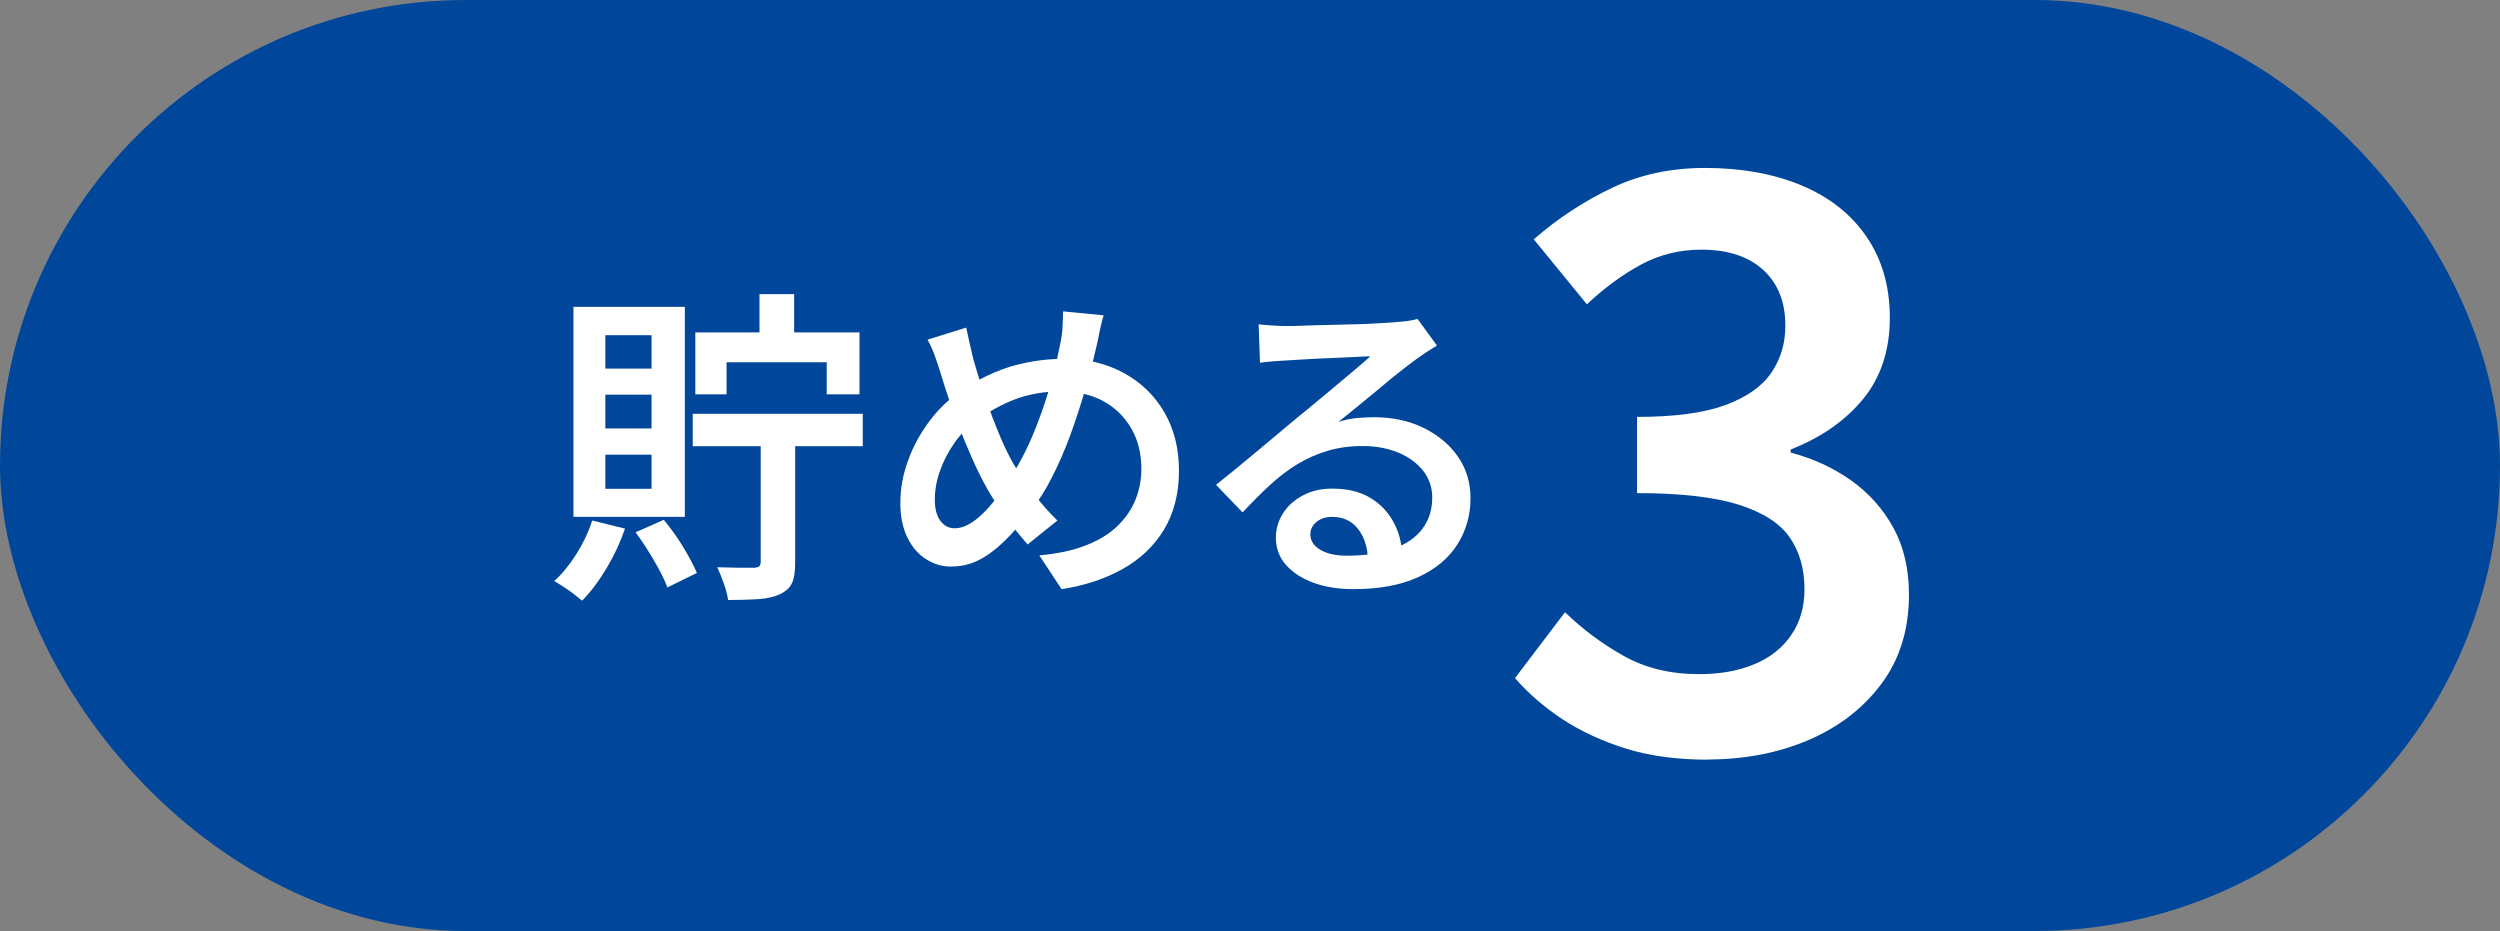
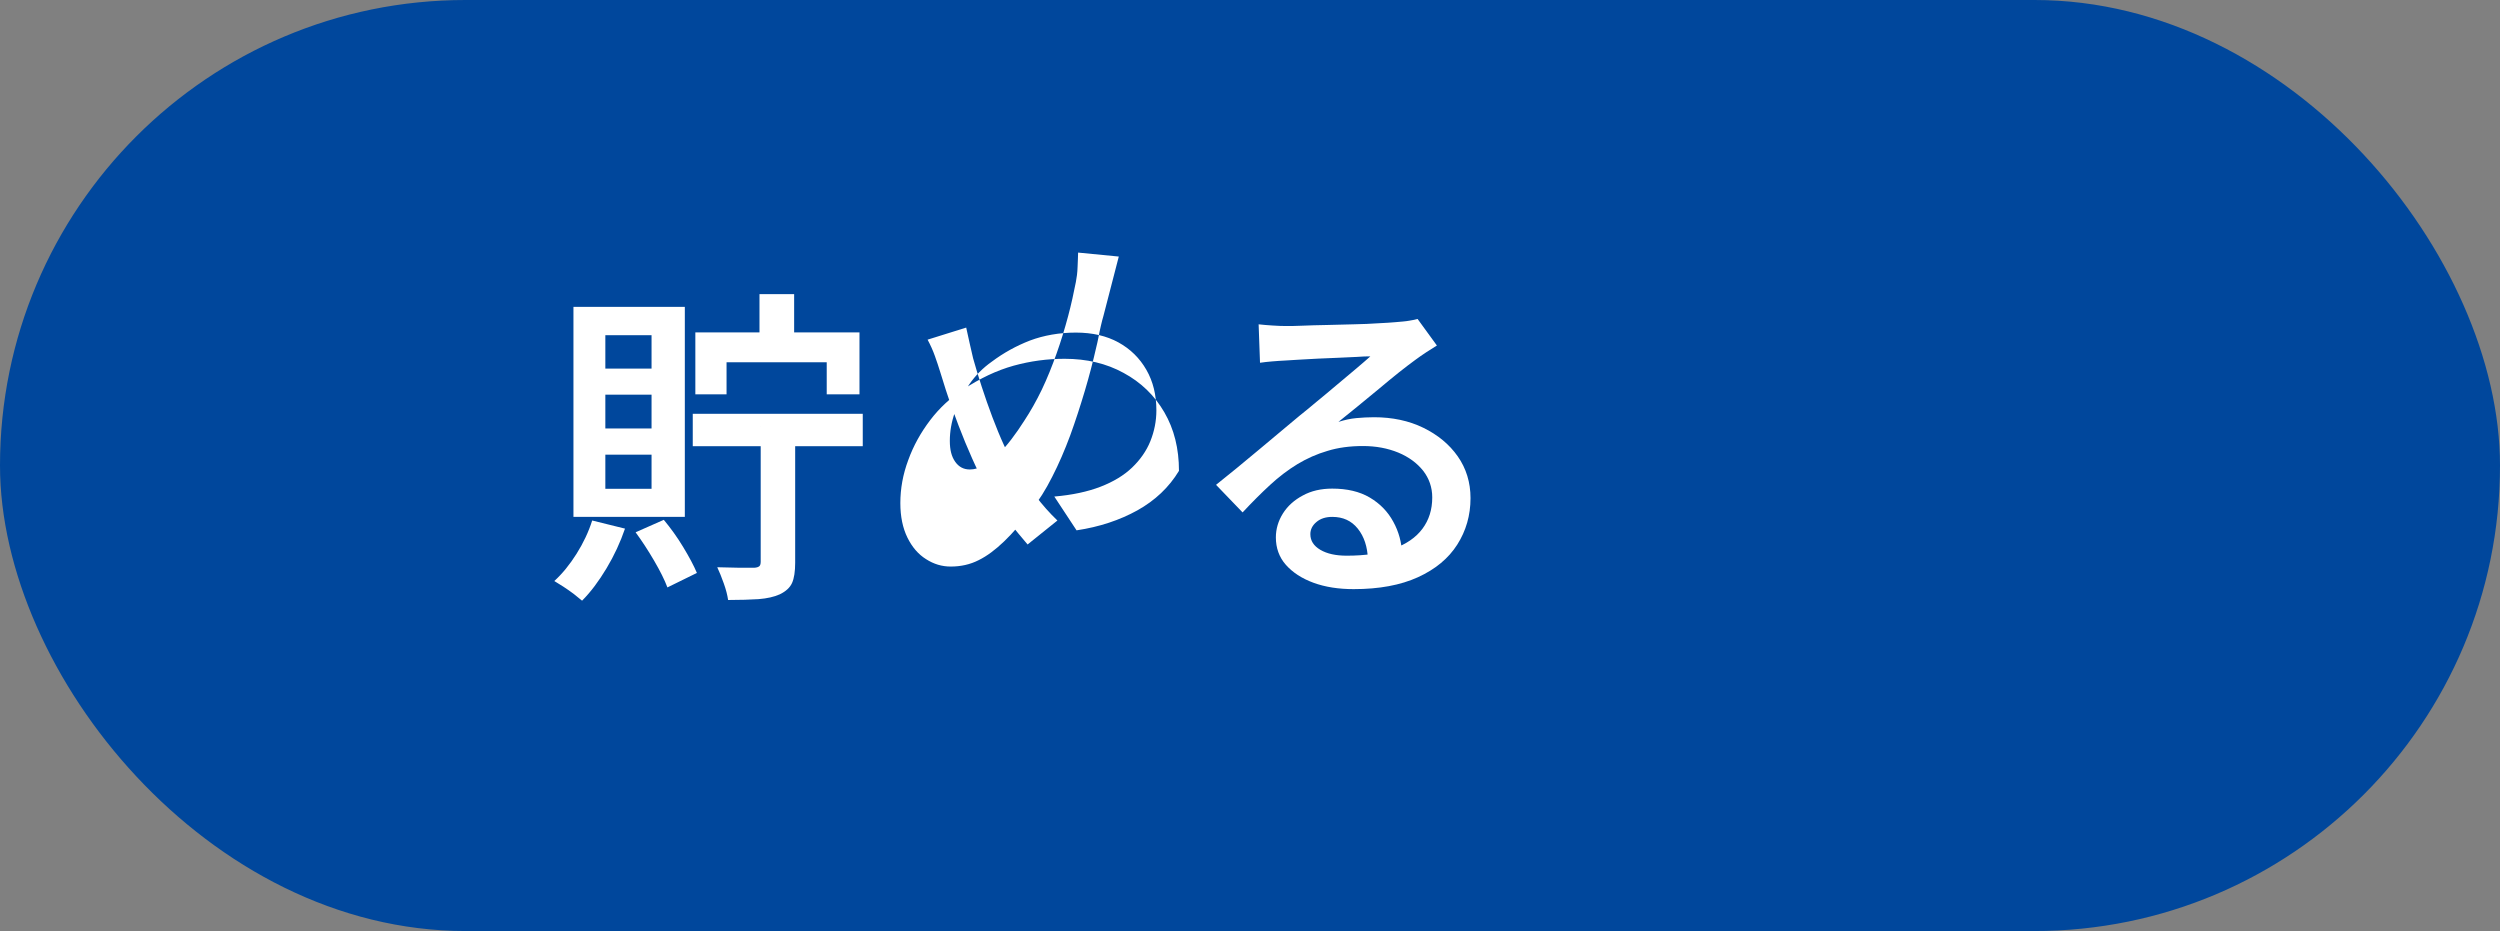
<svg xmlns="http://www.w3.org/2000/svg" id="_レイヤー_2" viewBox="0 0 145 54">
  <rect x="0" y="0" width="145" height="54" fill="#808080" stroke="none" />
  <defs>
    <style>.cls-1{fill:#fff;}.cls-2{fill:#00479c;}</style>
  </defs>
  <g id="txt">
    <rect class="cls-2" x="0" y="0" width="145" height="54" rx="27" ry="27" />
    <path class="cls-1" d="M34.35,30.19l1.9.47c-.27.79-.62,1.55-1.07,2.3-.45.75-.92,1.38-1.42,1.88-.13-.11-.29-.24-.48-.39-.2-.15-.4-.29-.6-.42s-.38-.24-.53-.33c.47-.43.9-.96,1.29-1.58.39-.62.7-1.27.91-1.94ZM33.26,17.8h6.46v12.18h-6.46v-12.18ZM35.11,19.44v1.94h2.68v-1.94h-2.68ZM35.11,22.89v1.96h2.68v-1.96h-2.68ZM35.11,26.37v1.98h2.68v-1.98h-2.68ZM36.87,30.87l1.63-.72c.39.47.77.99,1.12,1.57s.62,1.08.8,1.51l-1.71.84c-.16-.43-.42-.95-.77-1.55-.35-.6-.71-1.15-1.07-1.64ZM40.18,24h9.86v1.88h-9.86v-1.88ZM40.33,19.28h9.52v3.59h-1.9v-1.86h-5.81v1.86h-1.81v-3.59ZM44.11,24.74h2.01v7.9c0,.51-.06.9-.18,1.17-.12.27-.36.49-.71.66-.33.15-.74.24-1.23.28-.49.03-1.08.05-1.77.05-.04-.28-.12-.6-.25-.96-.13-.36-.25-.67-.38-.94.46.01.89.02,1.31.03.42,0,.7,0,.84,0,.14-.01.23-.04.29-.09.05-.04.08-.13.08-.26v-7.85ZM44.05,17.06h2.01v3.34h-2.01v-3.34Z" />
-     <path class="cls-1" d="M64,18.32c-.05.17-.1.36-.15.58-.05.22-.1.44-.14.67s-.09.4-.12.54c-.19.84-.41,1.69-.67,2.56s-.54,1.74-.85,2.59c-.32.86-.66,1.65-1.04,2.39-.37.74-.78,1.39-1.23,1.95-.54.72-1.06,1.32-1.56,1.8s-.99.85-1.48,1.09c-.49.25-1.03.37-1.62.37-.51,0-.98-.14-1.43-.43-.45-.28-.81-.7-1.08-1.25-.27-.55-.41-1.22-.41-2,0-.84.15-1.67.46-2.5.3-.83.73-1.6,1.27-2.31.54-.71,1.18-1.3,1.9-1.77.99-.66,1.97-1.12,2.94-1.39.98-.27,1.96-.4,2.96-.4,1.28,0,2.42.27,3.42.82,1,.54,1.79,1.3,2.36,2.28.57.98.85,2.11.85,3.4s-.29,2.45-.87,3.41c-.58.96-1.39,1.72-2.41,2.29-1.03.57-2.2.96-3.53,1.16l-1.29-1.96c1.04-.09,1.93-.28,2.68-.57.75-.29,1.36-.66,1.83-1.11s.83-.96,1.06-1.53c.23-.57.35-1.17.35-1.79,0-.89-.19-1.67-.58-2.35s-.93-1.21-1.62-1.59-1.52-.57-2.47-.57-1.86.16-2.66.46c-.8.31-1.54.72-2.22,1.23-.51.36-.94.79-1.3,1.31-.36.52-.64,1.06-.84,1.63-.2.57-.29,1.12-.29,1.65s.1.91.31,1.21.49.45.85.45c.27,0,.54-.08.81-.23.27-.15.54-.36.81-.62.27-.26.53-.56.79-.9.26-.34.51-.7.75-1.08.35-.53.69-1.13,1.01-1.79.32-.67.6-1.37.86-2.1s.48-1.46.67-2.17.33-1.37.45-1.98c.05-.25.09-.55.1-.88s.03-.61.03-.83l2.36.23ZM56.04,19c.06.3.13.61.2.91.07.3.14.6.2.87.14.51.31,1.06.5,1.65s.4,1.18.62,1.77c.22.58.44,1.12.67,1.62.23.5.45.93.67,1.28.33.52.71,1.06,1.13,1.62.42.56.86,1.05,1.3,1.47l-1.73,1.39c-.37-.43-.71-.85-1.04-1.26-.32-.41-.64-.88-.96-1.4-.27-.42-.54-.91-.81-1.46s-.54-1.16-.81-1.81c-.27-.65-.52-1.32-.77-2.01-.25-.69-.47-1.37-.67-2.04-.1-.33-.21-.65-.32-.96-.11-.31-.25-.62-.42-.94l2.24-.7Z" />
+     <path class="cls-1" d="M64,18.32c-.05.17-.1.36-.15.58-.05.22-.1.44-.14.67s-.09.4-.12.54c-.19.84-.41,1.69-.67,2.56s-.54,1.74-.85,2.59c-.32.86-.66,1.65-1.04,2.39-.37.74-.78,1.39-1.23,1.95-.54.72-1.06,1.32-1.56,1.8s-.99.85-1.48,1.09c-.49.25-1.03.37-1.62.37-.51,0-.98-.14-1.43-.43-.45-.28-.81-.7-1.08-1.25-.27-.55-.41-1.22-.41-2,0-.84.15-1.67.46-2.5.3-.83.73-1.6,1.27-2.31.54-.71,1.18-1.3,1.9-1.77.99-.66,1.97-1.12,2.94-1.39.98-.27,1.96-.4,2.96-.4,1.28,0,2.42.27,3.42.82,1,.54,1.79,1.3,2.36,2.28.57.98.85,2.11.85,3.4c-.58.96-1.39,1.72-2.41,2.29-1.03.57-2.2.96-3.53,1.16l-1.29-1.96c1.04-.09,1.93-.28,2.68-.57.75-.29,1.36-.66,1.83-1.11s.83-.96,1.06-1.53c.23-.57.35-1.17.35-1.79,0-.89-.19-1.67-.58-2.35s-.93-1.21-1.62-1.59-1.52-.57-2.47-.57-1.86.16-2.66.46c-.8.31-1.54.72-2.22,1.23-.51.36-.94.79-1.3,1.31-.36.52-.64,1.06-.84,1.63-.2.57-.29,1.12-.29,1.65s.1.91.31,1.21.49.45.85.45c.27,0,.54-.08.81-.23.27-.15.54-.36.81-.62.27-.26.53-.56.79-.9.26-.34.51-.7.75-1.08.35-.53.69-1.13,1.01-1.79.32-.67.6-1.37.86-2.1s.48-1.46.67-2.17.33-1.37.45-1.98c.05-.25.09-.55.1-.88s.03-.61.03-.83l2.36.23ZM56.04,19c.06.3.13.61.2.91.07.3.14.6.2.87.14.51.31,1.06.5,1.65s.4,1.18.62,1.77c.22.58.44,1.12.67,1.62.23.5.45.93.67,1.28.33.52.71,1.06,1.13,1.62.42.56.86,1.05,1.3,1.47l-1.73,1.39c-.37-.43-.71-.85-1.04-1.26-.32-.41-.64-.88-.96-1.4-.27-.42-.54-.91-.81-1.46s-.54-1.16-.81-1.81c-.27-.65-.52-1.32-.77-2.01-.25-.69-.47-1.37-.67-2.04-.1-.33-.21-.65-.32-.96-.11-.31-.25-.62-.42-.94l2.24-.7Z" />
    <path class="cls-1" d="M72.99,18.81c.25.03.52.05.82.07.29.02.56.03.8.03.2,0,.51,0,.93-.02s.89-.03,1.41-.04,1.04-.03,1.57-.04c.53-.01,1-.03,1.42-.06.42-.02.73-.04.95-.06.35-.03.64-.05.85-.09.21-.03.37-.07.48-.1l1.12,1.54c-.2.13-.41.26-.63.4-.22.14-.42.29-.63.44-.25.18-.56.42-.93.71s-.76.62-1.18.97c-.42.35-.83.69-1.24,1.02-.41.33-.77.63-1.1.89.35-.11.7-.19,1.04-.22s.67-.05,1.02-.05c1.06,0,2.02.2,2.86.61s1.51.96,2,1.66.74,1.51.74,2.42c0,1-.26,1.9-.77,2.7-.51.8-1.27,1.43-2.28,1.89-1.01.46-2.25.69-3.73.69-.87,0-1.65-.12-2.33-.37s-1.21-.6-1.6-1.04-.58-.98-.58-1.59c0-.49.14-.96.41-1.39s.66-.78,1.15-1.04c.49-.27,1.06-.4,1.71-.4.86,0,1.59.17,2.18.52s1.04.81,1.36,1.4c.32.58.49,1.21.51,1.88l-1.98.29c-.03-.72-.22-1.31-.59-1.77-.37-.46-.86-.68-1.48-.68-.38,0-.69.1-.92.3-.24.2-.35.44-.35.7,0,.38.19.68.58.91.39.23.9.34,1.53.34,1.06,0,1.97-.13,2.71-.4.74-.27,1.3-.65,1.68-1.16.38-.51.57-1.11.57-1.82,0-.58-.18-1.1-.53-1.55-.36-.45-.84-.8-1.44-1.05-.61-.25-1.29-.38-2.05-.38s-1.43.09-2.05.28c-.62.18-1.2.44-1.75.77-.54.33-1.07.73-1.59,1.21-.51.47-1.04,1-1.59,1.59l-1.54-1.6c.35-.28.75-.6,1.2-.97s.89-.74,1.35-1.12c.46-.38.89-.74,1.29-1.08s.75-.63,1.03-.86c.27-.21.58-.47.95-.78.37-.3.75-.62,1.14-.95s.77-.64,1.12-.94.65-.55.87-.75c-.19,0-.45,0-.78.03-.33.02-.69.03-1.08.05s-.79.03-1.18.05c-.39.02-.76.04-1.09.06-.33.02-.6.04-.81.05-.24.01-.49.03-.75.05-.26.02-.5.05-.71.08l-.08-2.22Z" />
-     <path class="cls-1" d="M99.05,44.06c-1.78,0-3.36-.21-4.74-.64s-2.61-1-3.68-1.7c-1.07-.71-1.99-1.5-2.76-2.39l2.9-3.82c1.01.98,2.15,1.83,3.4,2.53,1.26.71,2.71,1.06,4.37,1.06,1.23,0,2.3-.19,3.22-.58.92-.38,1.63-.95,2.14-1.7.51-.75.76-1.63.76-2.65,0-1.17-.28-2.16-.85-2.99s-1.56-1.46-2.97-1.91c-1.41-.44-3.37-.67-5.89-.67v-4.42c2.18,0,3.89-.23,5.13-.69s2.13-1.09,2.67-1.89c.54-.8.8-1.7.8-2.71,0-1.38-.43-2.46-1.29-3.24s-2.05-1.17-3.59-1.17c-1.26,0-2.42.29-3.5.87-1.07.58-2.12,1.35-3.13,2.3l-3.08-3.77c1.41-1.23,2.93-2.22,4.55-2.99,1.62-.77,3.42-1.15,5.38-1.15,2.12,0,3.98.34,5.59,1.01,1.61.67,2.87,1.66,3.77,2.97.9,1.3,1.36,2.88,1.36,4.72s-.51,3.43-1.54,4.69c-1.03,1.26-2.43,2.24-4.21,2.94v.18c1.29.34,2.45.87,3.5,1.61,1.04.74,1.86,1.66,2.46,2.76.6,1.1.9,2.39.9,3.86,0,2.02-.53,3.75-1.59,5.17-1.06,1.43-2.47,2.51-4.23,3.27-1.76.75-3.72,1.13-5.87,1.13Z" />
  </g>
</svg>